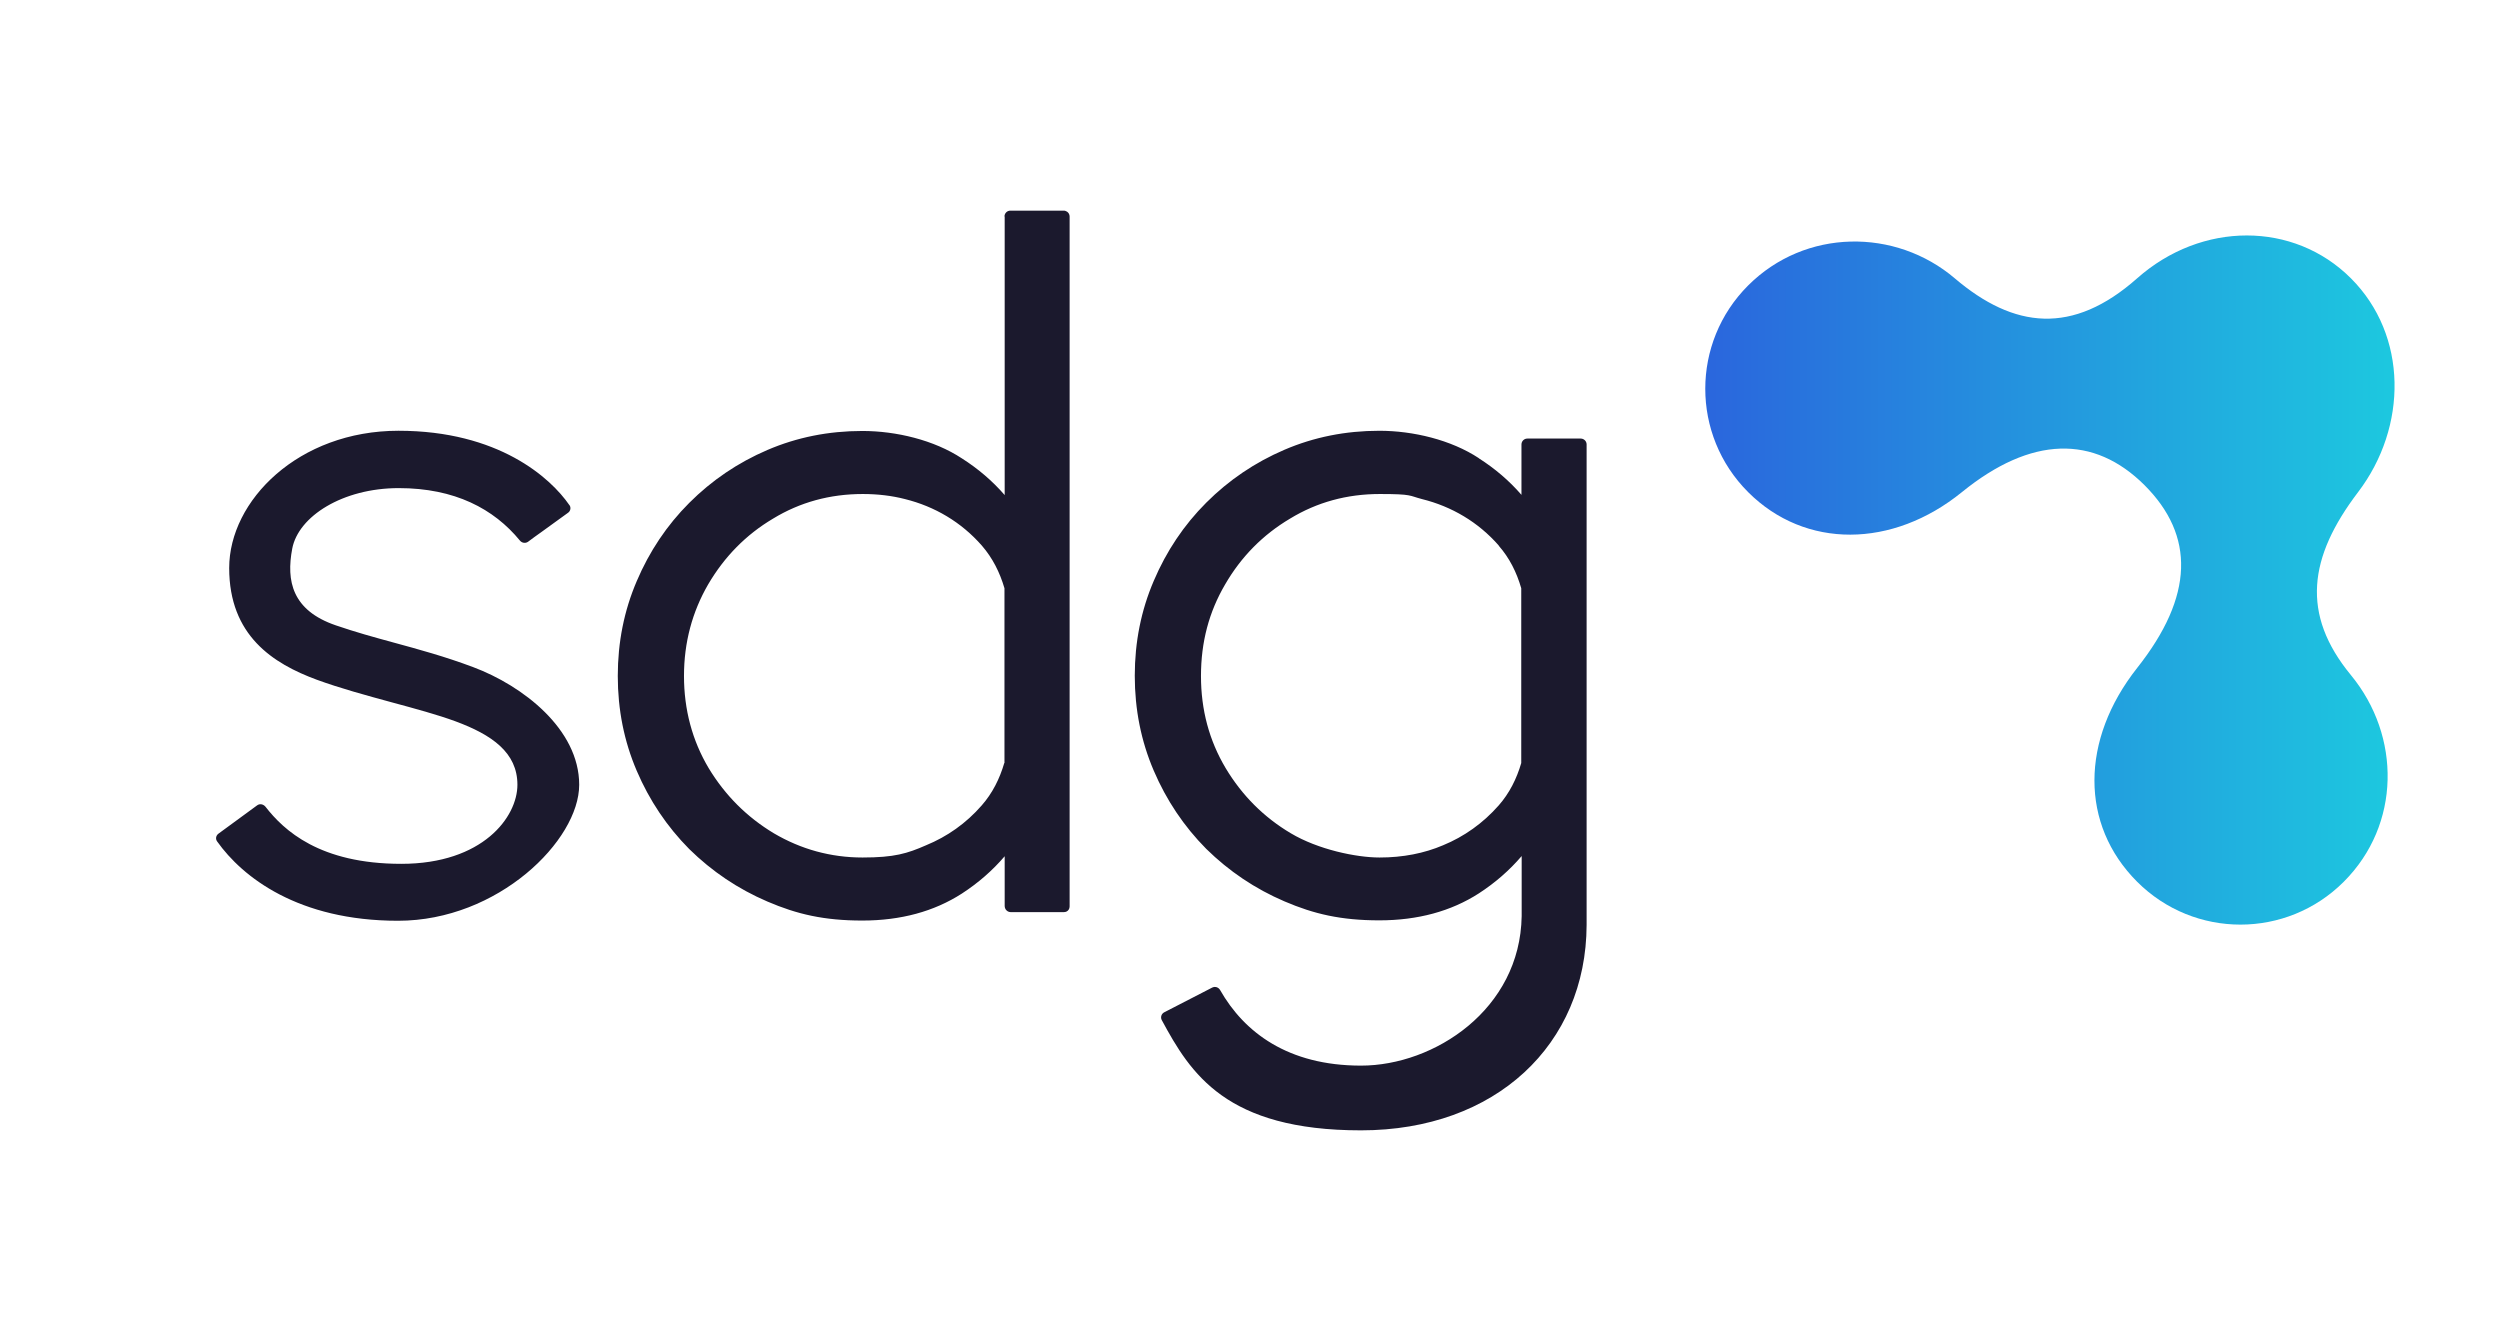
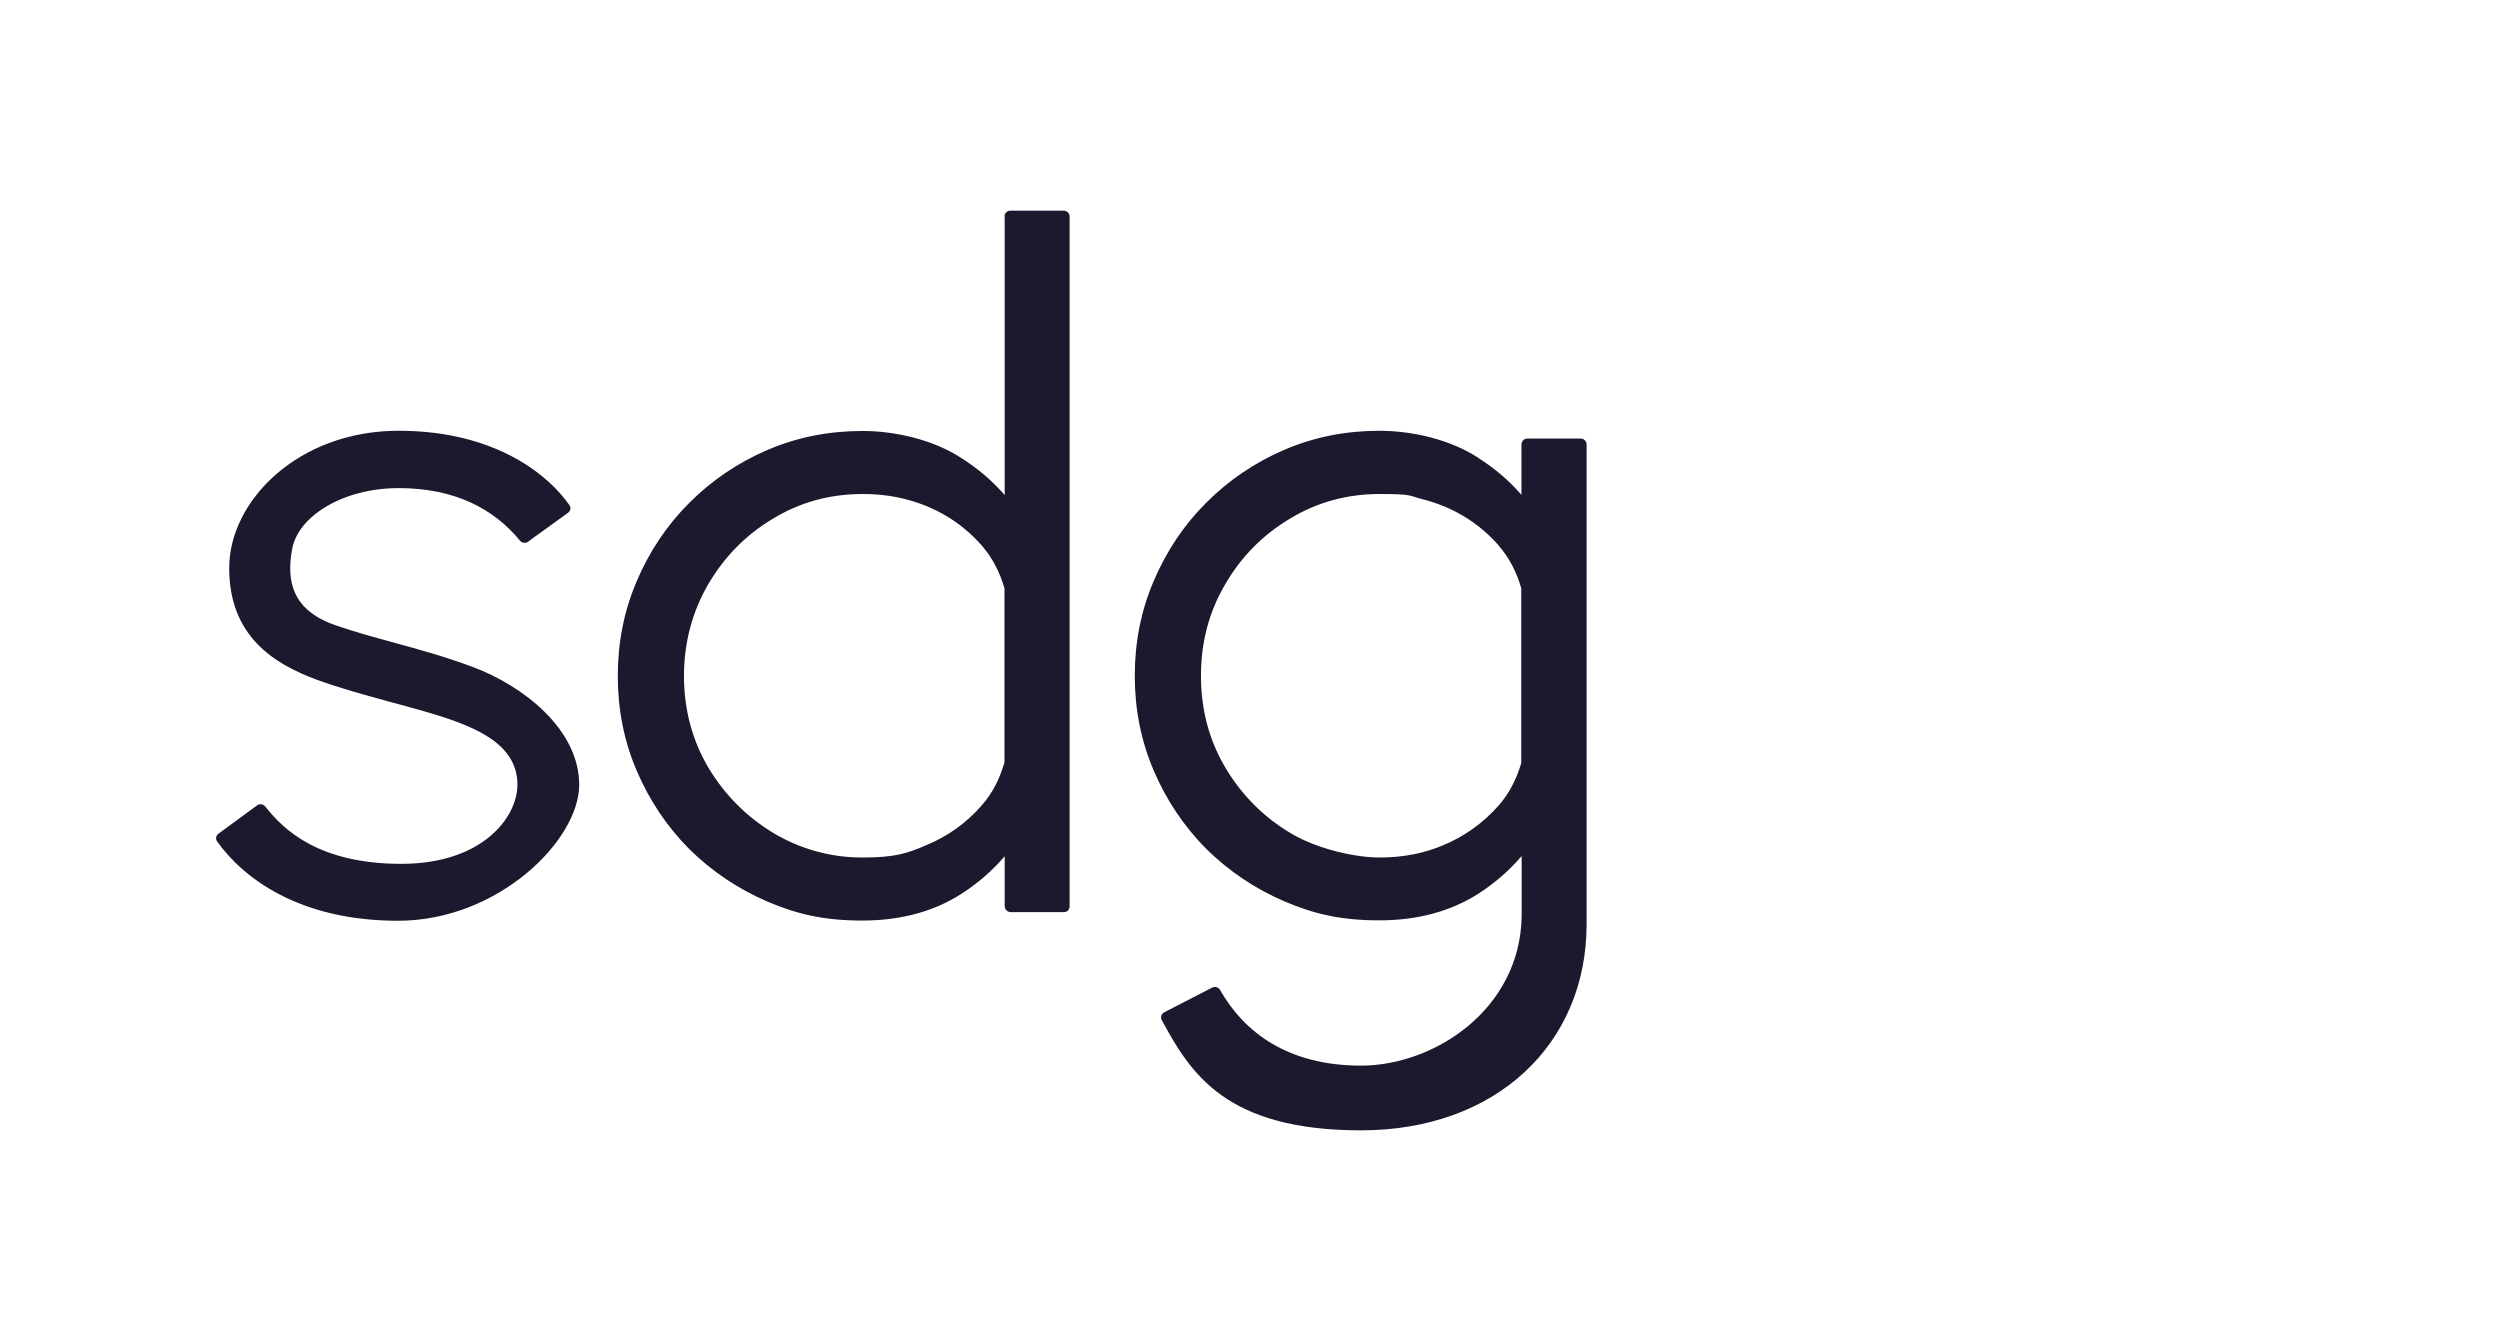
<svg xmlns="http://www.w3.org/2000/svg" version="1.1" viewBox="0 0 1185.7 634.2">
  <defs>
    <style>
      .cls-1 {
        fill: url(#Degradado_sin_nombre_7);
      }

      .cls-1, .cls-2 {
        fill-rule: evenodd;
      }

      .cls-2 {
        fill: #1b192d;
      }
    </style>
    <linearGradient id="Degradado_sin_nombre_7" data-name="Degradado sin nombre 7" x1="808.9" y1="275.1" x2="1135.7" y2="275.1" gradientUnits="userSpaceOnUse">
      <stop offset="0" stop-color="#2a66dd" />
      <stop offset="1" stop-color="#1dc8df" />
    </linearGradient>
  </defs>
  <g>
    <g id="Capa_1">
-       <path class="cls-1" d="M829.1,135.4c-27.1,27.1-27.1,70.9,0,98,27.1,27.1,68.5,26.7,101.4,0,32.9-26.7,62.6-27.2,86.6-3.3,23.9,23.9,23.5,52.6-3.5,86.7-26.9,34.1-27.1,74.3,0,101.4,27.1,27.1,70.9,27.1,98,0,27.1-27.1,27.2-69.1,3.4-98-23.8-28.9-20.1-55.9,3.4-86.8,23.5-30.9,23.7-74.3-3.4-101.4-27.1-27.1-70.8-27.1-101.4,0-30.6,27.1-58.4,23.9-86.5,0-28.1-23.9-70.9-23.7-98,3.4Z" />
      <path class="cls-2" d="M710.8,258.8c5.1,5.8,8.5,12.6,10.7,20.2v82.9c-2.2,7.5-5.6,14.3-10.7,20.1-7.4,8.4-16.4,14.8-26.4,18.9-8.9,3.8-19,5.8-30.1,5.8s-29.2-3.8-42.1-11.5c-12.8-7.6-23.1-17.9-30.9-30.9-7.8-13.1-11.7-27.6-11.7-43.7s3.8-30.4,11.5-43.5c7.6-13.1,17.9-23.5,30.7-31.1,12.8-7.8,27-11.7,42.6-11.7s13.8.8,20,2.4c14.1,3.5,26.7,10.9,36.5,22.1ZM701.3,217.3c7.7,4.9,14.5,10.7,20.3,17.4v-23.9c0-1.5,1.2-2.8,2.8-2.8h25.3c1.5,0,2.8,1.2,2.8,2.8v227.9c-.2,56.6-43,97.4-107,97.4s-80.8-26.9-94.5-52.3c-.7-1.3-.2-3,1.2-3.7l22.7-11.7c1.4-.7,3-.2,3.8,1.2,11.4,20,32.1,35.8,66.8,35.8s75.5-26.6,76.2-70.9v-28.5c-5.8,6.8-12.6,12.7-20.3,17.7-13.2,8.5-29,12.8-47.2,12.8s-31-3-45-9c-14-6-26.3-14.3-37.1-24.9-10.6-10.7-18.9-23.1-24.9-37.1-6-14-9-29-9-45s3-31,9-45c6-14.1,14.3-26.5,24.9-37.1,10.7-10.7,23.1-19.1,37.1-25.1,14-6,29-9,45-9s34,4.3,47.2,13ZM270,239.5c-8.9-12.9-33.6-35.2-81-35.2s-80.3,33.1-80.3,65.1,20.7,45.3,41.6,53c10.9,4,23.4,7.4,35.5,10.7,11.1,3,21.8,5.9,30.2,9,17.3,6.4,29.4,14.8,29.4,30.1s-16.4,37.5-55.1,37.5-55.7-15.9-64.4-27.1c-1-1.2-2.7-1.6-4-.6l-18.3,13.4c-1.2.9-1.5,2.5-.6,3.7,12,16.9,38.4,37.6,85.8,37.6s85.9-38.1,85.9-64.5-26.8-47-50.3-55.8c-13.3-5-25.8-8.4-37.9-11.7h0c-9.2-2.5-18.2-5-27.2-8.1-20.8-7.1-23.6-21.1-20.7-36.4,2.9-15.3,23.9-28.7,50.5-28.7s45.1,9.8,57.5,24.9c1,1.2,2.7,1.4,3.9.5,1.6-1.2,3.9-2.9,6.6-4.8,4-2.9,8.7-6.3,12.3-8.9,1.2-.8,1.5-2.5.7-3.6ZM476.4,361.9v-82.9c-2.2-7.5-5.6-14.3-10.7-20.2-9.8-11.2-22.4-18.6-36.5-22.1-6.2-1.6-12.9-2.4-20-2.4-15.6,0-29.8,3.9-42.6,11.7-12.8,7.6-23,18-30.7,31.1-7.6,13.1-11.5,27.6-11.5,43.5s3.9,30.6,11.7,43.7c7.8,12.9,18.1,23.2,30.9,30.9,12.9,7.6,27,11.5,42.1,11.5s21.2-1.9,30.1-5.8c10-4.1,19-10.4,26.4-18.9,5.1-5.8,8.5-12.6,10.7-20.1ZM476.4,102.7c0-1.5,1.2-2.8,2.8-2.8h25.3c.6,0,1.1.2,1.6.5.7.5,1.2,1.3,1.2,2.3v327.2c0,1.1-.6,2-1.4,2.4-.4.2-.8.3-1.3.3h-25.3c-1,0-1.9-.6-2.4-1.4-.2-.4-.4-.9-.4-1.4v-23.7c-5.8,6.8-12.6,12.7-20.3,17.7-13.2,8.5-29,12.8-47.2,12.8s-31-3-45-9c-14-6-26.3-14.3-37.1-24.9-10.6-10.7-18.9-23.1-24.9-37.1-6-14-9-29-9-45s3-31,9-45c6-14.1,14.3-26.5,24.9-37.1,10.7-10.7,23.1-19.1,37.1-25.1,14-6,29-9,45-9s34,4.3,47.2,13c7.7,4.9,14.5,10.7,20.3,17.4V102.7Z" />
    </g>
  </g>
</svg>